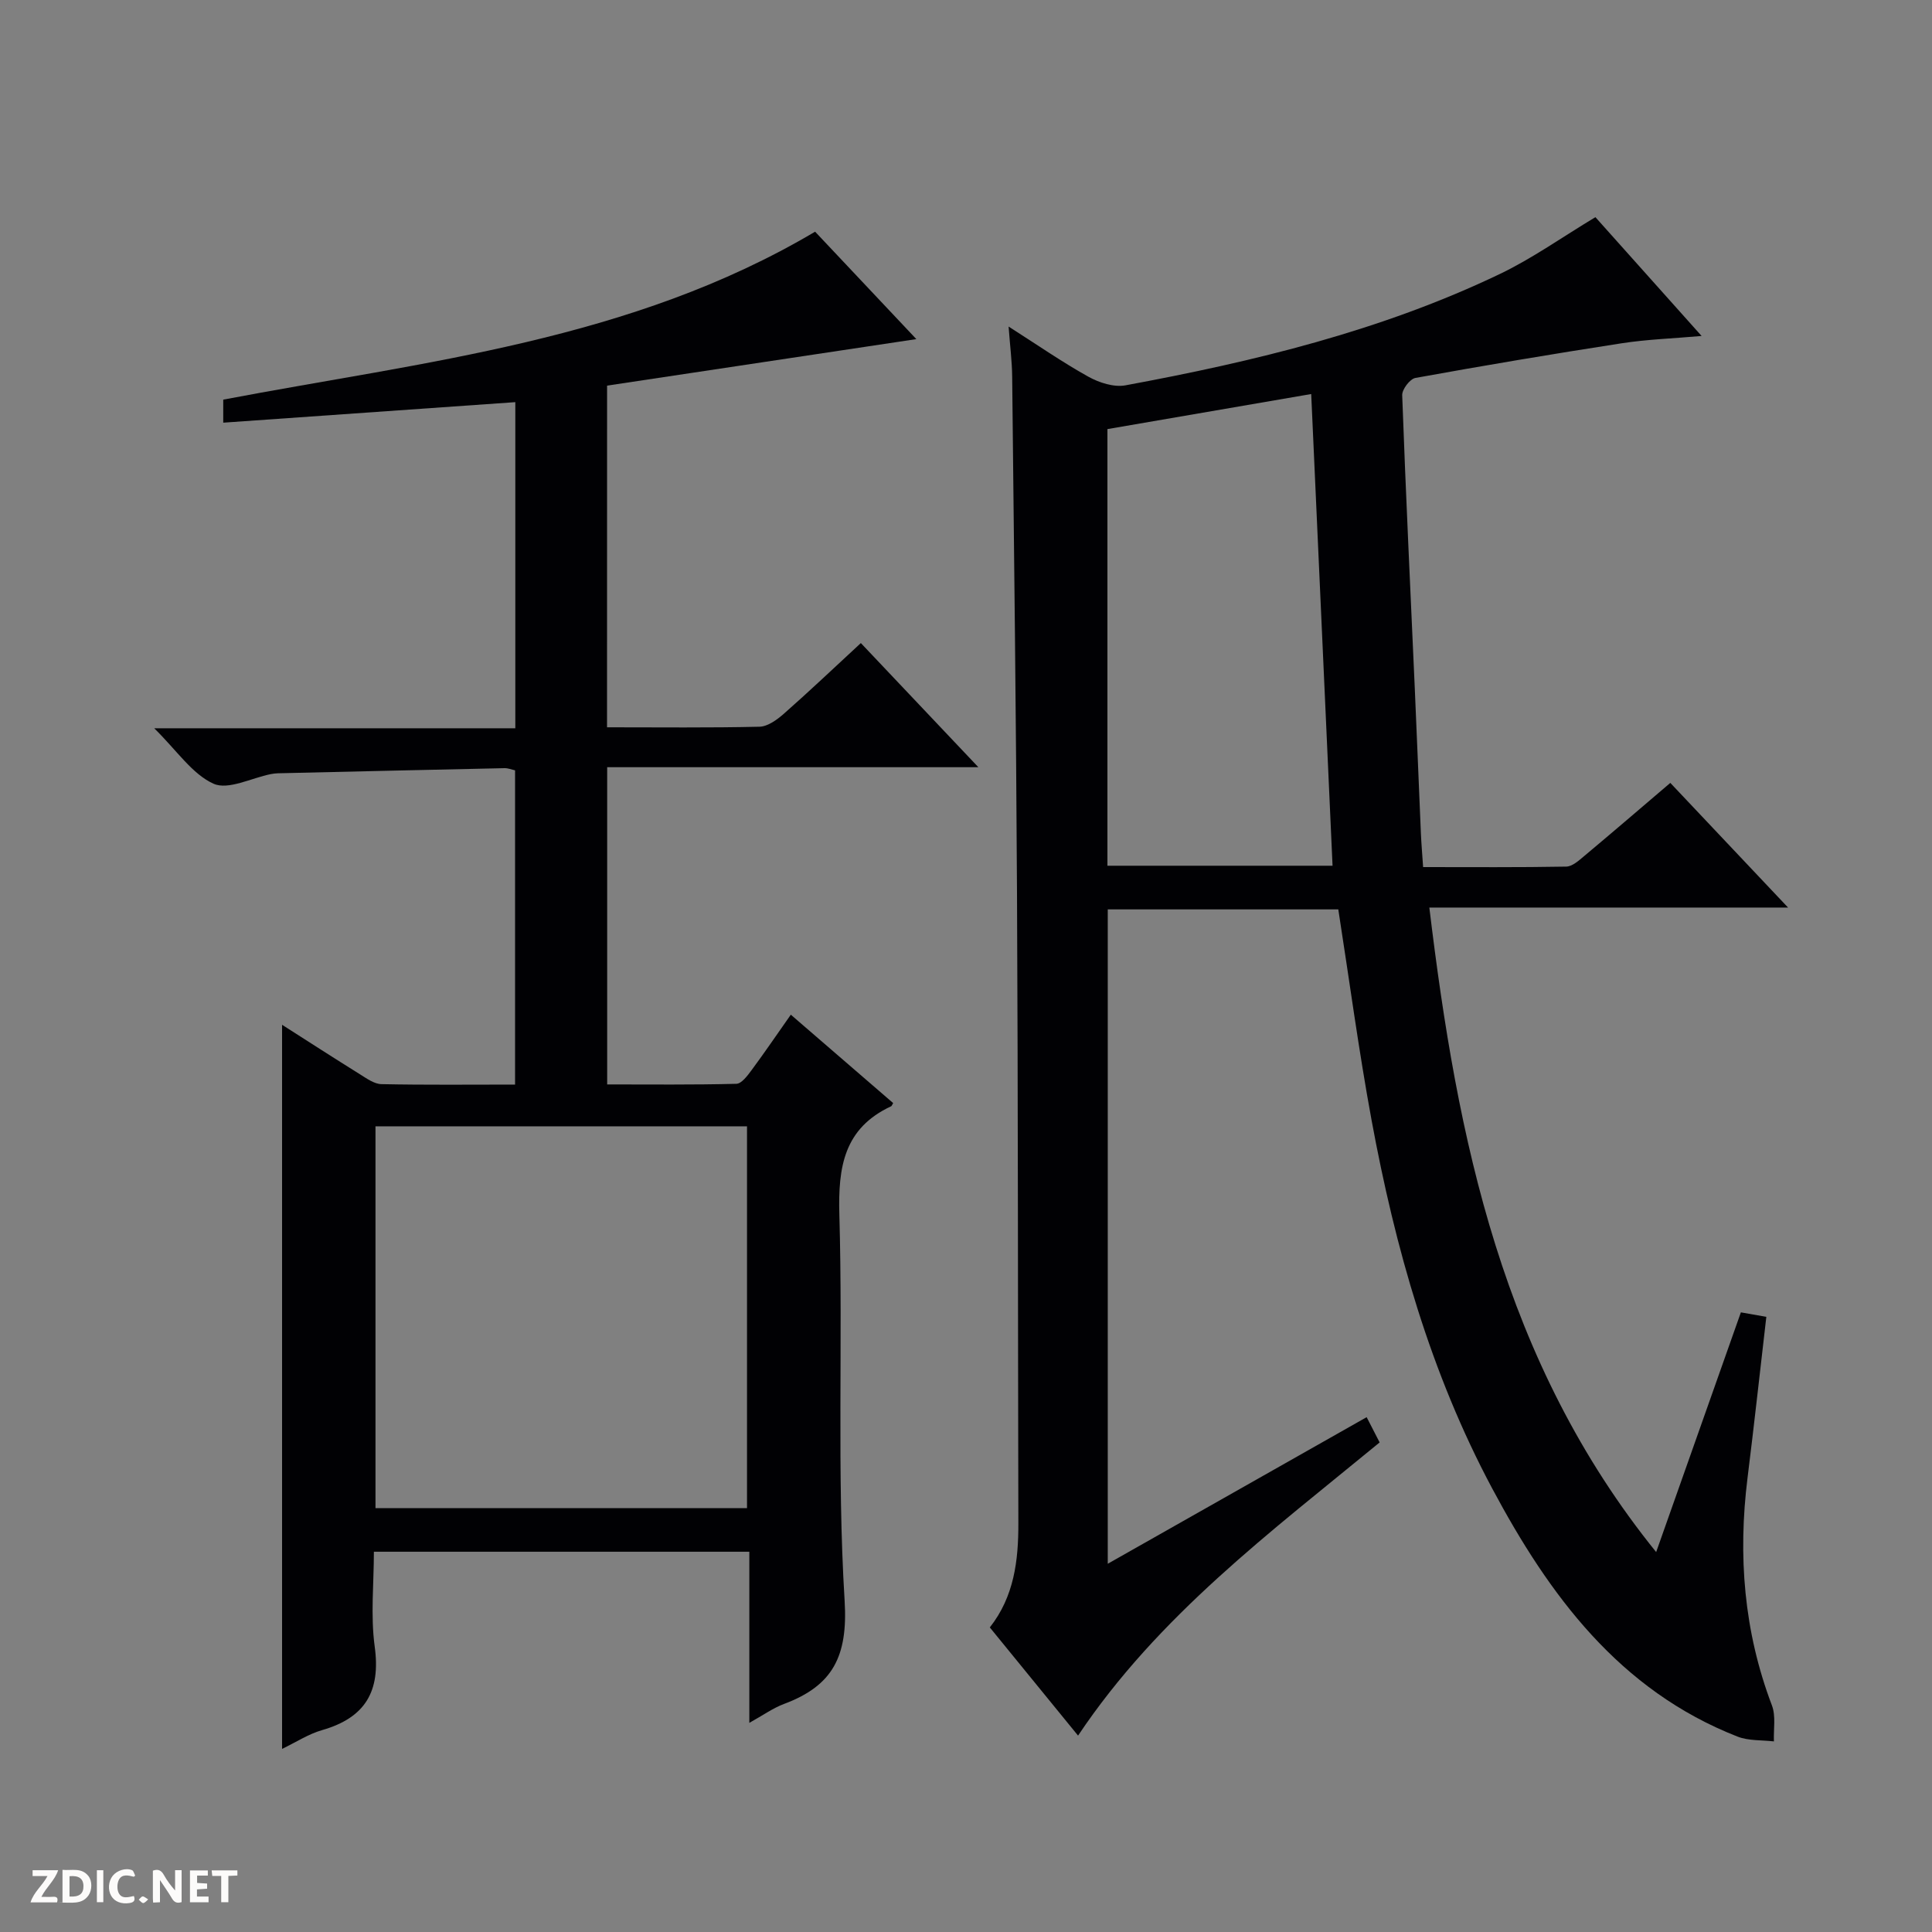
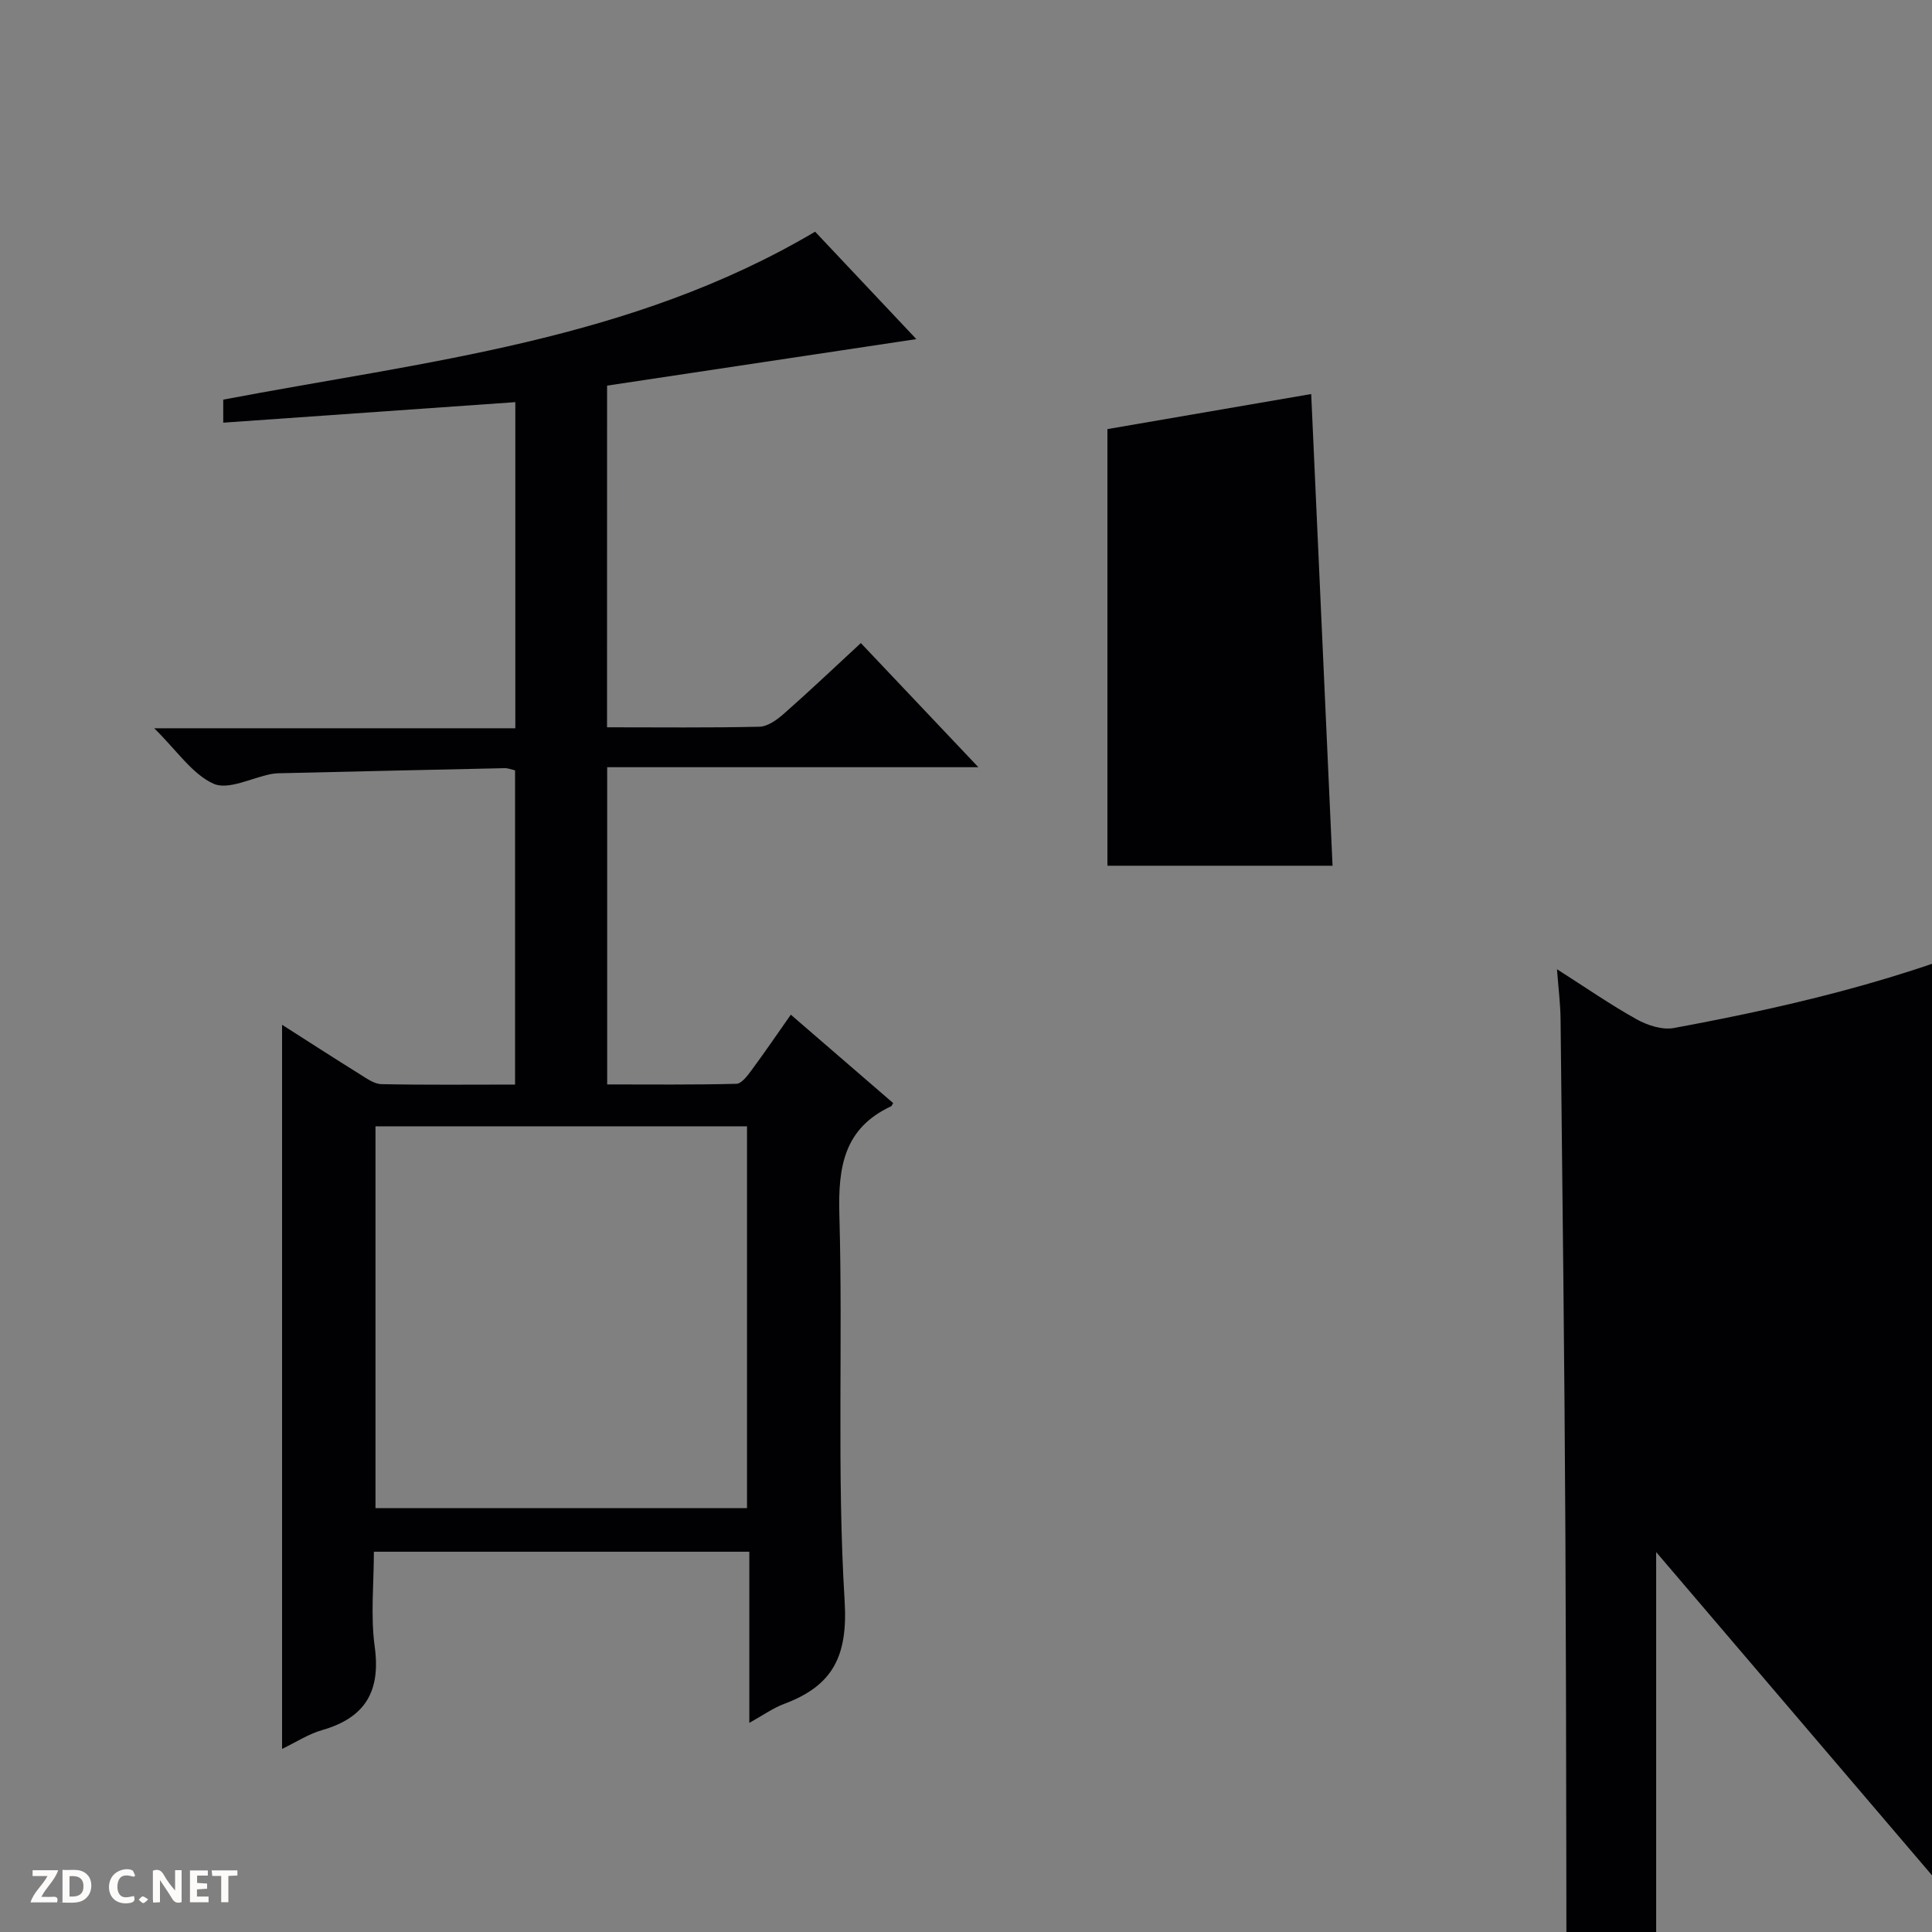
<svg xmlns="http://www.w3.org/2000/svg" enable-background="new 0 0 400 400" viewBox="0 0 400 400">
  <rect x="0" y="0" width="400" height="400" fill="#808080" stroke="none" />
  <g fill="#fcfbfa">
    <path d="m37.59 393.81c-.92.31-1.52.05-2-.78-.7-1.2-1.52-2.34-2.47-3.78v4.59c-.55.03-.95.05-1.41.07-.03-.37-.06-.64-.06-.91 0-1.91 0-3.81 0-5.7 1.13-.41 1.77-.03 2.29.91.62 1.11 1.38 2.14 2.31 3.19v-4.2h1.35v6.61z" />
    <path d="m12.94 393.88v-6.75c1.9.19 3.93-.54 5.37 1.29.8 1.01.78 2.88.03 3.97-1.37 1.97-3.4 1.51-6.4 1.49m2.45-1.22c2.04.12 2.92-.58 2.89-2.21-.03-1.51-.98-2.19-2.89-2z" />
    <path d="m11.81 393.87h-5.49c.68-2.18 2.47-3.48 3.51-5.45h-3.08v-1.21h5.29c-.71 2.13-2.44 3.48-3.47 5.51.86 0 1.63.04 2.39-.01.79-.05 1.14.21.85 1.16" />
    <path d="m39.33 393.86v-6.61h3.7v1.07h-2.22v1.52c.68.04 1.34.09 2.07.13v1.07c-.72.05-1.38.09-2.1.14v1.48h2.4v1.19h-3.85z" />
    <path d="m27.71 388.56c-1.15-.3-2.46-.61-3.1.64-.37.73-.41 1.93-.06 2.67.63 1.35 1.99.93 3.17.68.35.94-.01 1.32-.93 1.46-1.62.25-3.05-.27-3.76-1.48-.73-1.24-.6-3.03.31-4.17.88-1.11 2.71-1.7 4-1.16.32.13.44.74.65 1.12-.1.08-.19.16-.28.24" />
    <path d="m49.15 387.24v1.07c-.59.02-1.17.05-1.87.08v5.44h-1.48v-5.44h-1.85c-.05-.4-.08-.73-.13-1.15z" />
-     <path d="m20.06 387.21h1.33v6.62h-1.33z" />
    <path d="m30.68 393.25c-.39.38-.8.79-1.05.76-.32-.05-.6-.45-.9-.7.26-.24.51-.64.8-.67.29-.04.62.3 1.15.61" />
  </g>
-   <path d="m342.89 321.34c6.03-17.06 11.7-33.11 17.54-49.63 1.76.31 3.46.61 5.27.93-1.32 11.34-2.52 22.34-3.89 33.32-2.01 16.12-.77 31.83 5.05 47.13.84 2.21.31 4.95.41 7.45-2.52-.3-5.23-.1-7.52-.99-24.5-9.59-39.01-29.29-50.8-51.37-12.79-23.94-20.11-49.81-25-76.36-2.64-14.34-4.57-28.8-6.87-43.54-15.65 0-31.55 0-47.73 0v135.48c18.09-10.24 35.65-20.19 53.6-30.35 1.02 1.98 1.82 3.53 2.69 5.23-22.53 18.54-45.84 35.87-62.44 60.7-6.11-7.49-12.09-14.82-18.27-22.4 5.04-6.39 5.93-13.85 5.91-21.58-.1-43.49-.06-86.98-.28-130.47-.18-35.64-.62-71.28-1-106.92-.03-3.14-.44-6.27-.74-10.36 5.93 3.78 11.07 7.35 16.51 10.38 2.23 1.24 5.29 2.23 7.68 1.79 26.65-4.93 52.94-11.28 77.53-23.06 6.7-3.21 12.84-7.59 19.77-11.76 6.92 7.74 14.21 15.9 21.99 24.6-5.93.52-11.32.7-16.6 1.52-14.25 2.2-28.47 4.6-42.66 7.17-1.13.2-2.77 2.37-2.73 3.57.73 20.27 1.71 40.53 2.61 60.79.44 9.97.83 19.95 1.26 29.92.09 2.13.28 4.25.46 6.99 10.09 0 19.87.08 29.63-.1 1.27-.02 2.63-1.27 3.74-2.2 5.86-4.9 11.65-9.88 17.81-15.13 7.97 8.44 15.77 16.7 24.38 25.81-25.3 0-49.37 0-74.27 0 5.78 48.02 15.13 94.04 46.96 133.44zm-71.42-239.76c-14.37 2.47-28.2 4.85-42.19 7.26v90.4h46.61c-1.48-32.54-2.93-64.73-4.42-97.66z" fill="#010104" />
+   <path d="m342.89 321.34v135.48c18.09-10.24 35.65-20.19 53.6-30.35 1.02 1.98 1.82 3.53 2.69 5.23-22.53 18.54-45.84 35.87-62.44 60.7-6.11-7.49-12.09-14.82-18.27-22.4 5.04-6.39 5.93-13.85 5.91-21.58-.1-43.49-.06-86.98-.28-130.47-.18-35.64-.62-71.28-1-106.92-.03-3.14-.44-6.27-.74-10.36 5.93 3.78 11.07 7.35 16.51 10.38 2.23 1.24 5.29 2.23 7.68 1.79 26.65-4.93 52.94-11.28 77.53-23.06 6.7-3.21 12.84-7.59 19.77-11.76 6.92 7.74 14.21 15.9 21.99 24.6-5.93.52-11.32.7-16.6 1.52-14.25 2.2-28.47 4.6-42.66 7.17-1.13.2-2.77 2.37-2.73 3.57.73 20.27 1.71 40.53 2.61 60.79.44 9.97.83 19.95 1.26 29.92.09 2.13.28 4.25.46 6.99 10.09 0 19.87.08 29.63-.1 1.27-.02 2.63-1.27 3.74-2.2 5.86-4.9 11.65-9.88 17.81-15.13 7.97 8.44 15.77 16.7 24.38 25.81-25.3 0-49.37 0-74.27 0 5.78 48.02 15.13 94.04 46.96 133.44zm-71.42-239.76c-14.37 2.47-28.2 4.85-42.19 7.26v90.4h46.61c-1.48-32.54-2.93-64.73-4.42-97.66z" fill="#010104" />
  <path d="m125.68 150.58c10.94 0 21.25.12 31.56-.12 1.71-.04 3.63-1.44 5.03-2.67 5.24-4.61 10.3-9.42 15.96-14.65 7.95 8.4 15.77 16.65 24.33 25.7-26.17 0-51.36 0-76.85 0v65.68c8.93 0 17.84.1 26.75-.13 1.09-.03 2.32-1.71 3.17-2.86 2.66-3.59 5.18-7.3 8.1-11.45 7.24 6.26 14.23 12.29 21.19 18.3-.24.39-.29.6-.42.66-9.76 4.55-11 12.54-10.72 22.44.76 26.64-.54 53.37 1.09 79.93.71 11.56-2.48 17.61-12.54 21.37-2.28.85-4.32 2.33-7.19 3.92 0-12.15 0-23.66 0-35.43-26 0-51.43 0-77.73 0 0 6.53-.71 13.2.17 19.65 1.27 9.27-1.97 14.72-10.89 17.28-2.81.8-5.37 2.49-8.29 3.89 0-50.03 0-99.63 0-149.92 5.57 3.56 10.83 6.95 16.14 10.26 1.38.86 2.94 2 4.43 2.03 9.13.19 18.26.09 27.67.09 0-21.93 0-43.34 0-65.06-.66-.14-1.43-.47-2.19-.45-15.63.33-31.26.7-46.89 1.06-.5.01-1 .08-1.49.17-4.02.8-8.82 3.36-11.86 1.99-4.4-1.98-7.53-6.8-12.28-11.48h74.76c0-22.95 0-45.03 0-67.52-20.23 1.42-40.19 2.82-60.47 4.25 0-2.18 0-3.59 0-4.77 41.72-7.93 84.32-12.15 122.54-34.77 6.75 7.16 13.96 14.82 20.96 22.24-21.44 3.22-42.67 6.41-64.03 9.63-.01 23.86-.01 46.95-.01 70.74zm-47.94 82.61v79.06h76.92c0-26.55 0-52.76 0-79.06-25.77 0-51.2 0-76.92 0z" fill="#010104" />
</svg>